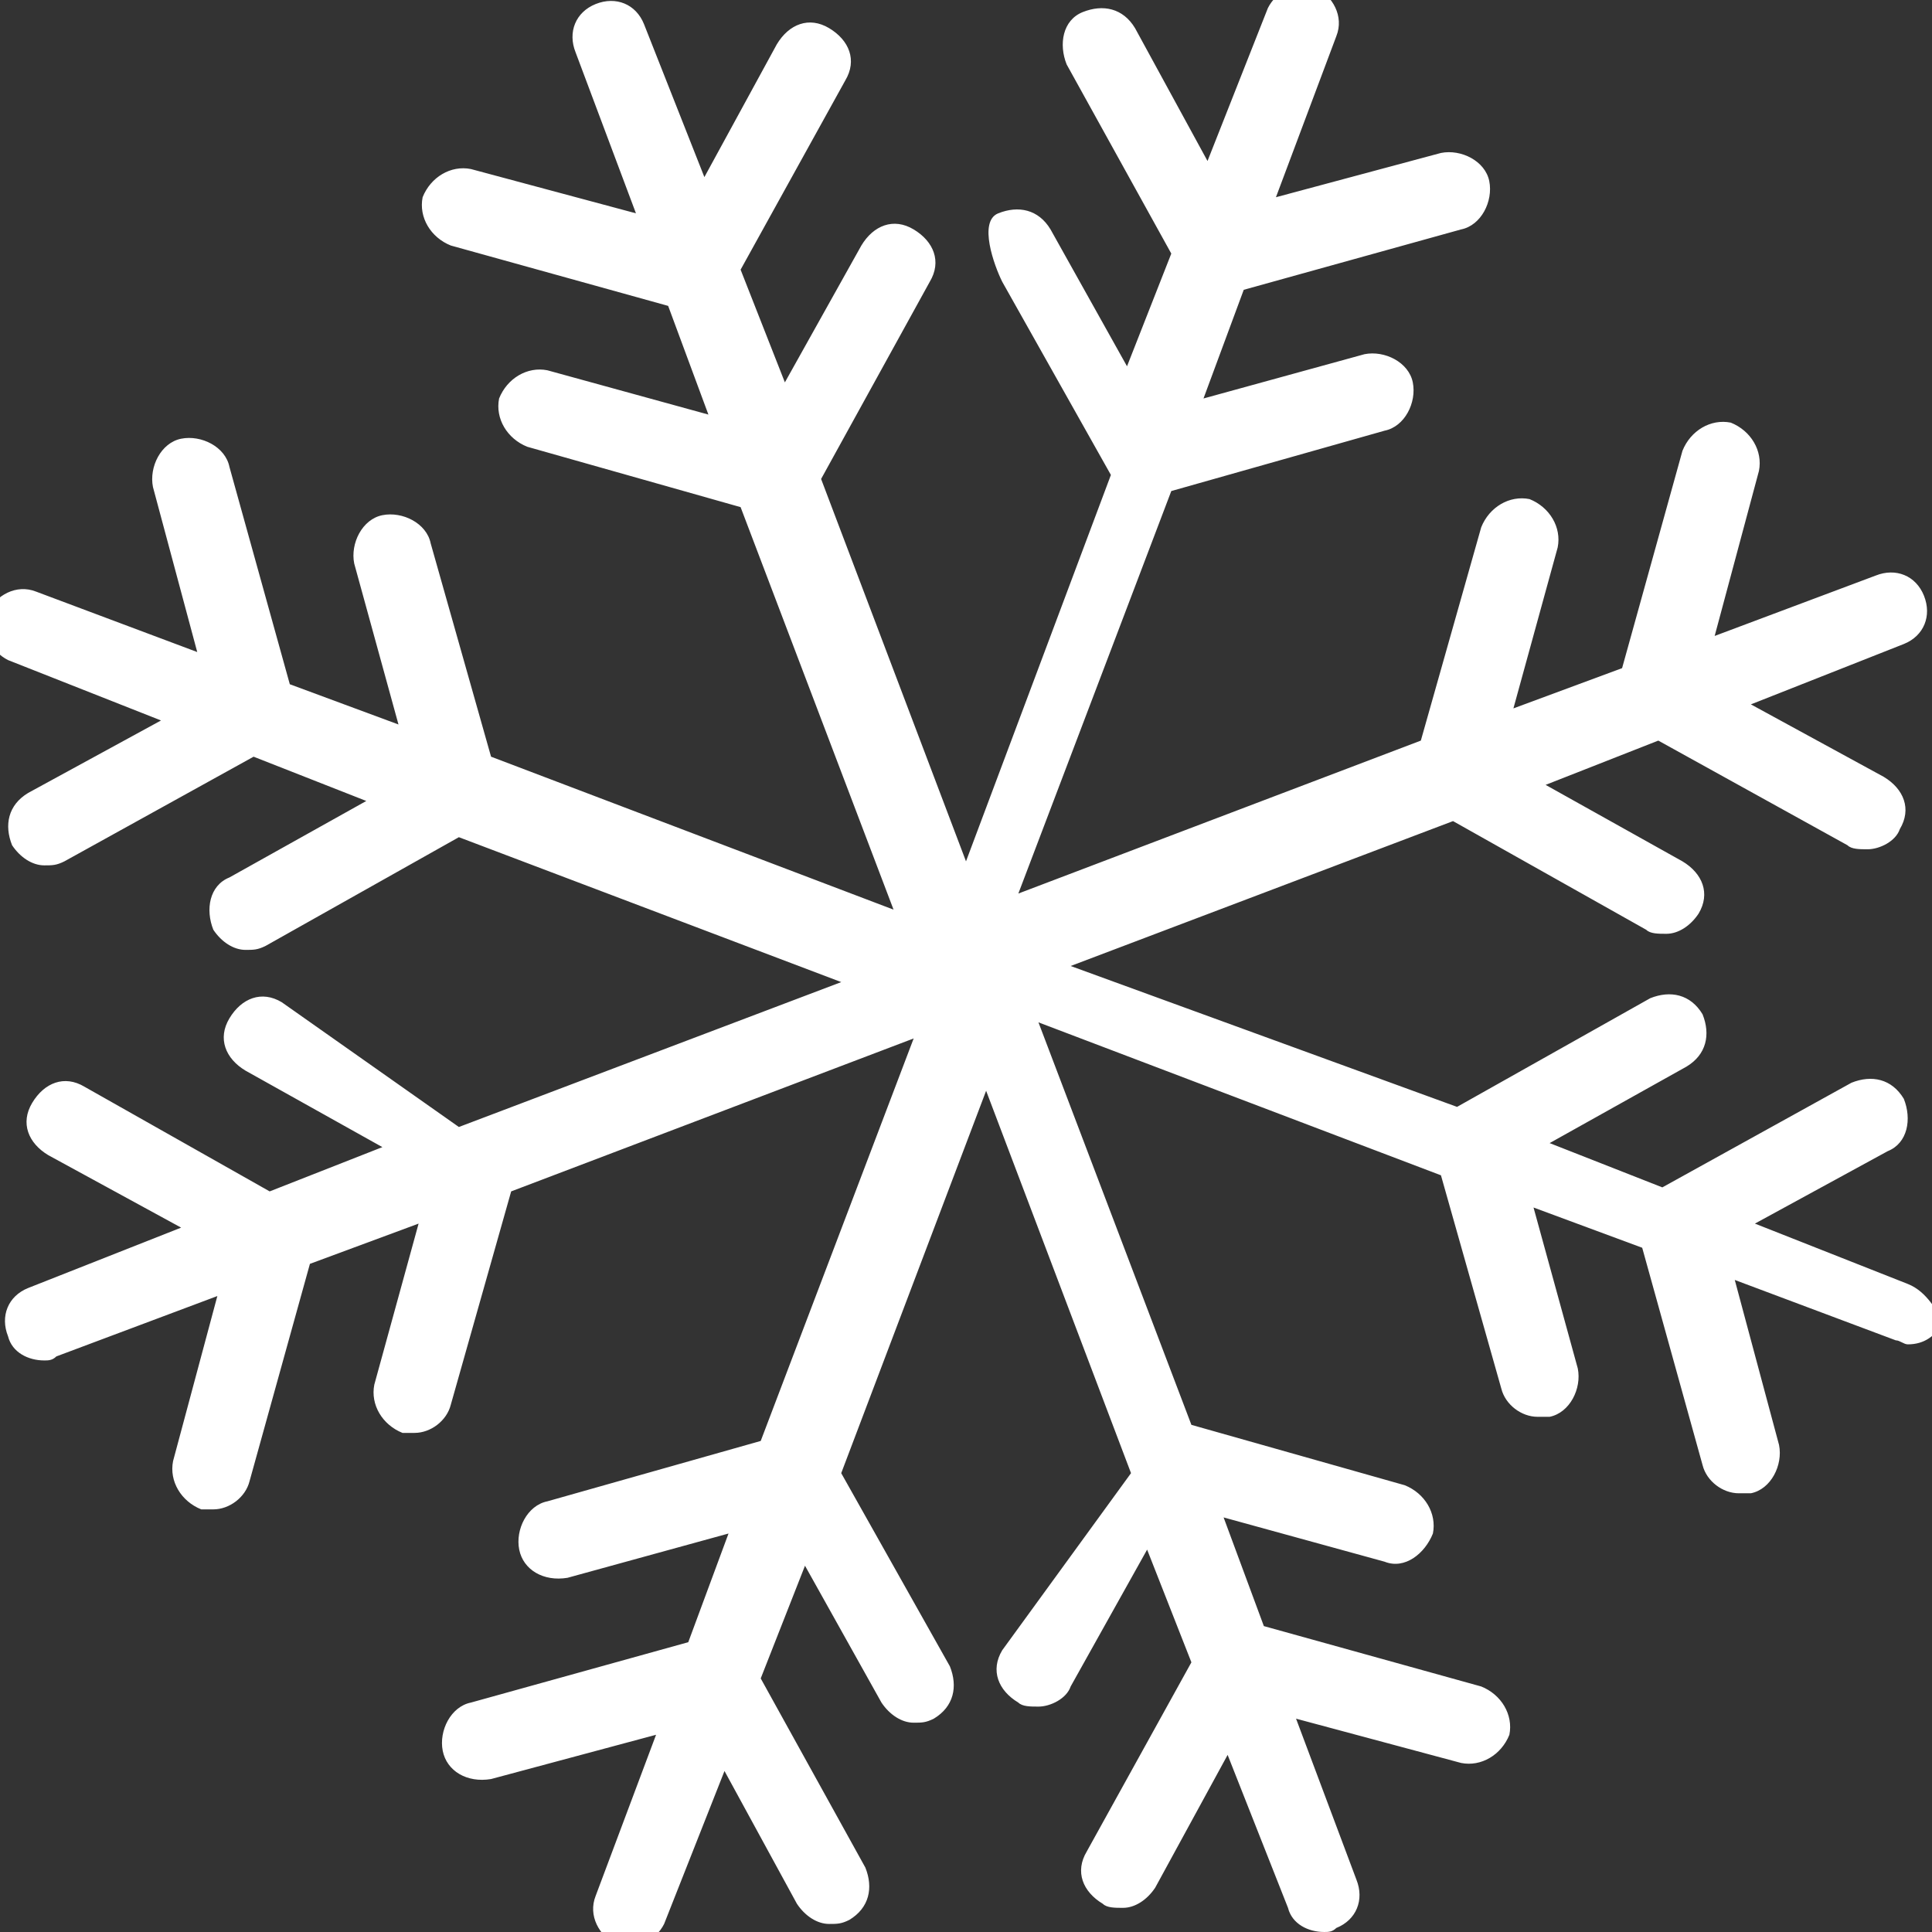
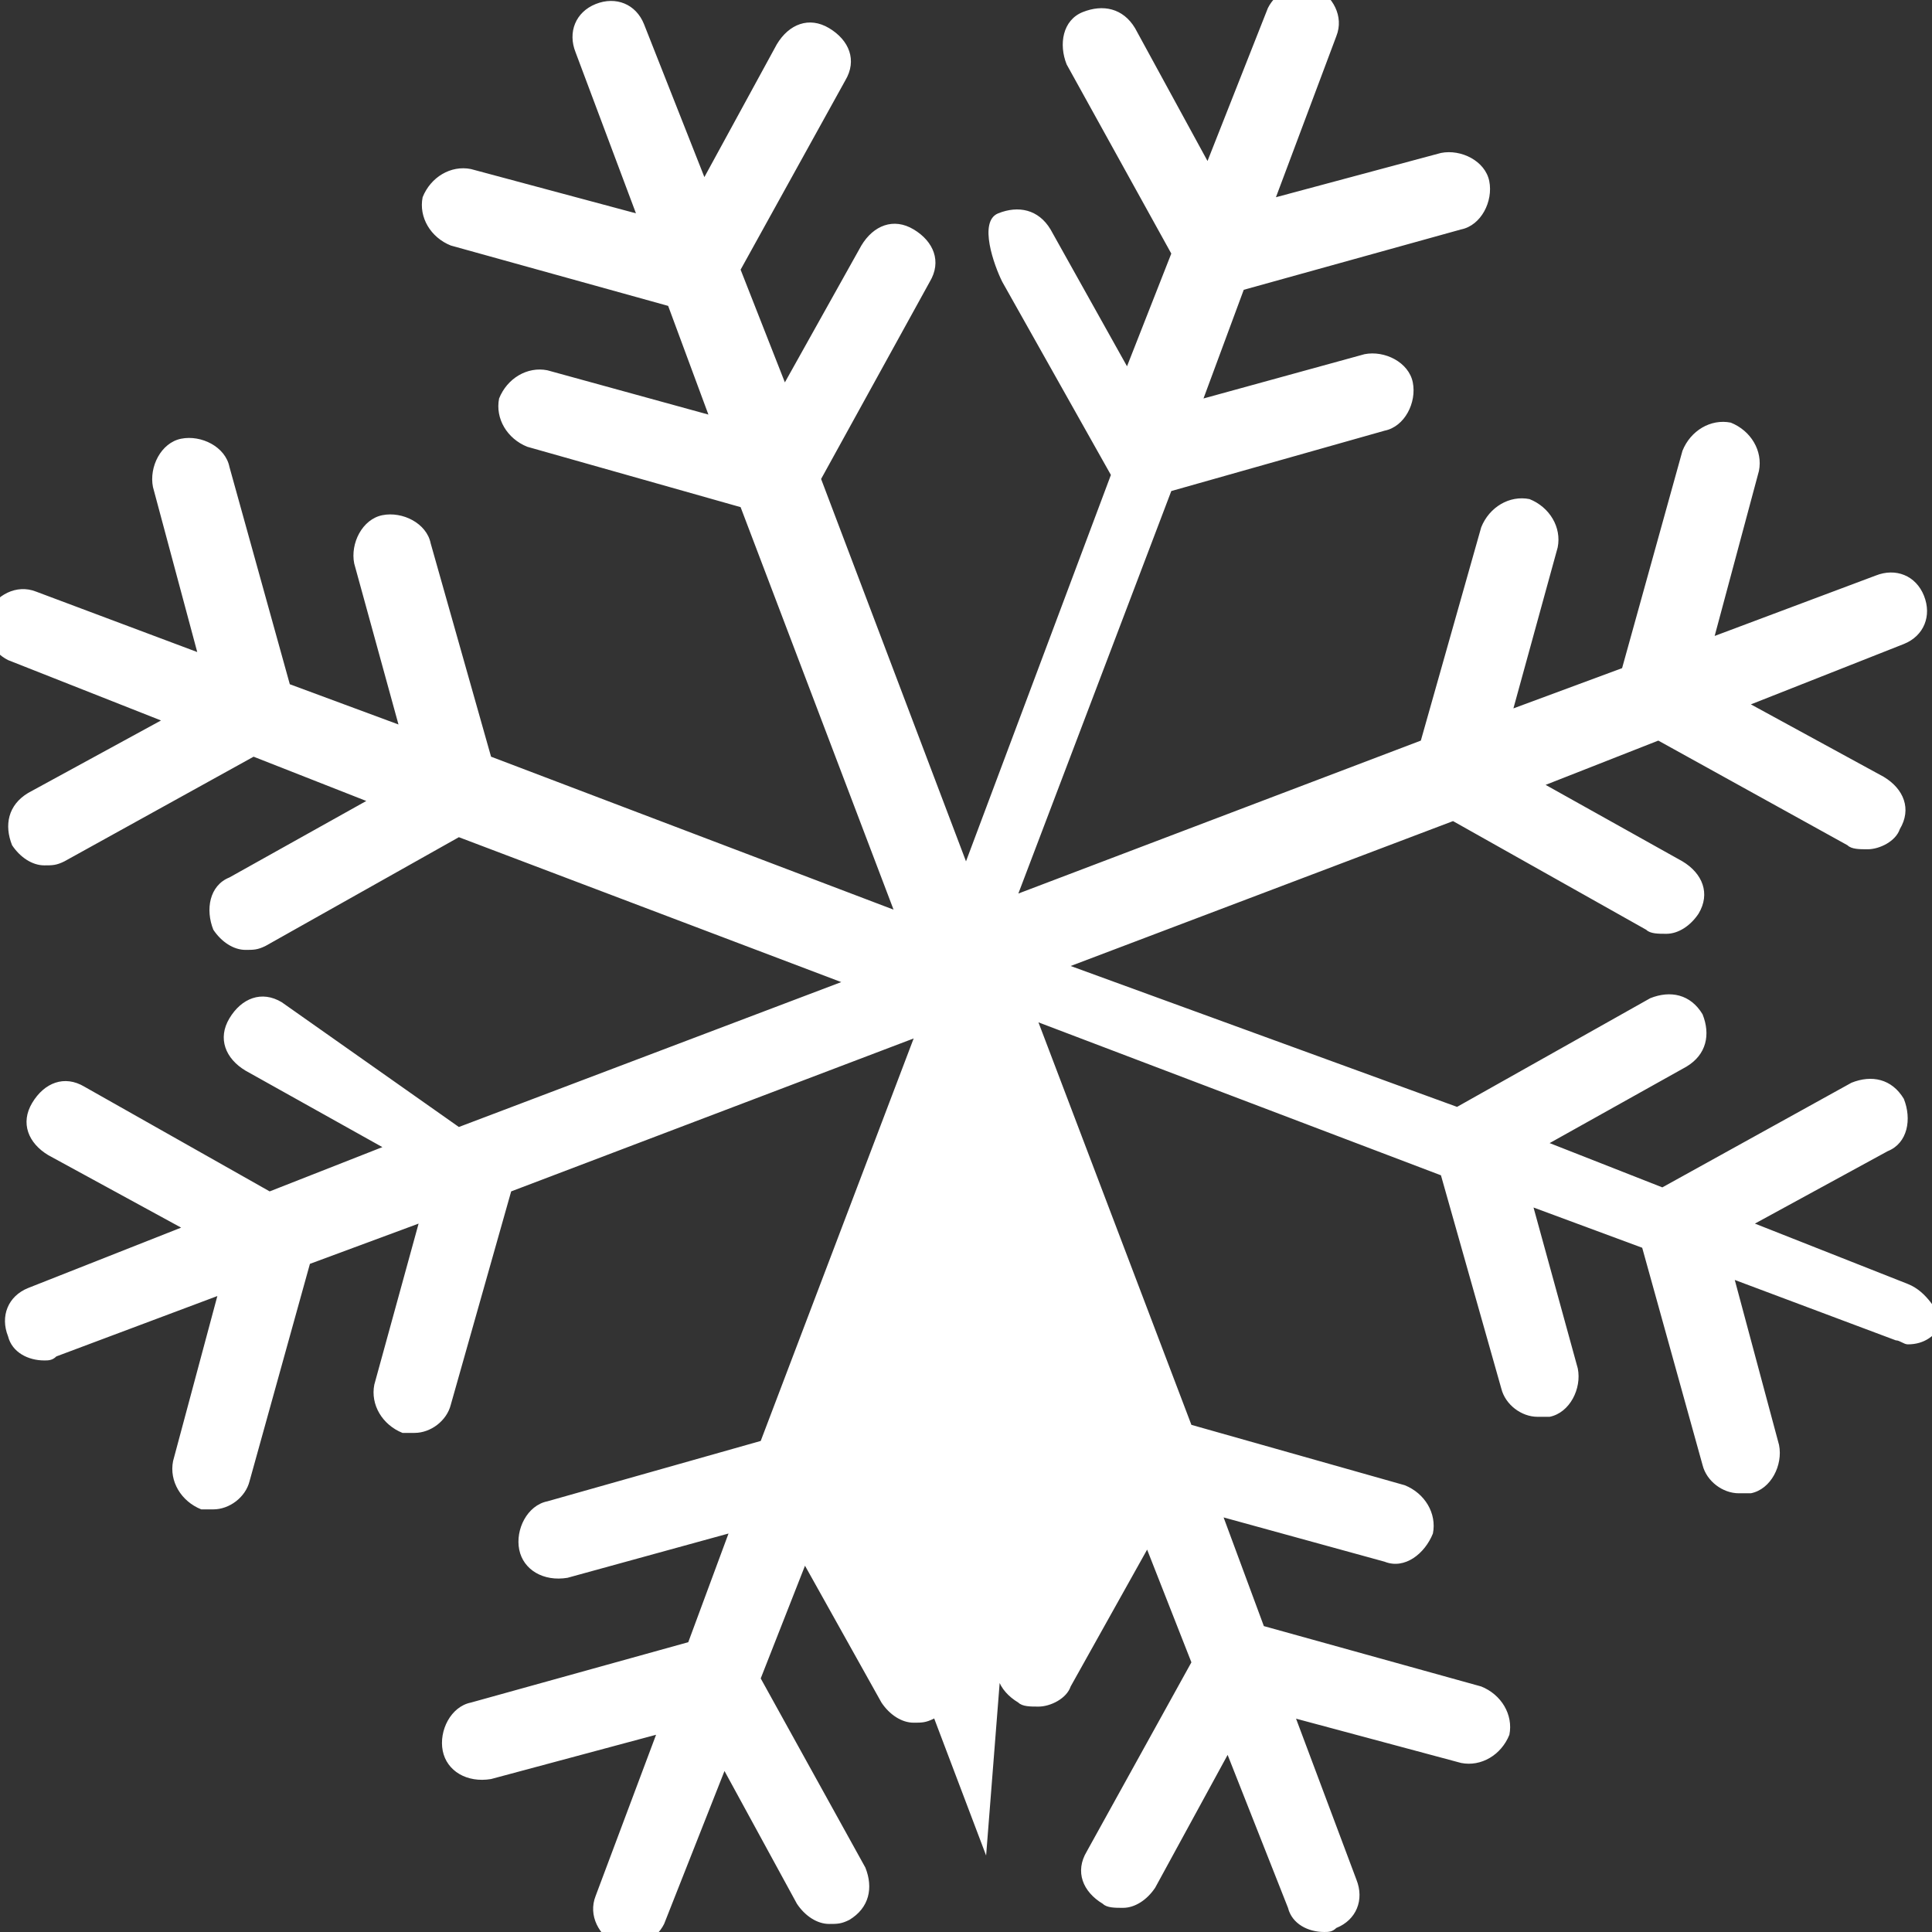
<svg xmlns="http://www.w3.org/2000/svg" id="Слой_1" x="0px" y="0px" viewBox="0 0 48 48" style="enable-background:new 0 0 48 48;" xml:space="preserve">
  <rect x="0" y="0" width="48" height="48" fill="#333333" stroke="none" />
  <style type="text/css"> .st0{fill:#FFFFFF;} </style>
-   <path class="st0" d="M47.4,31.9l-3.8-1.5l3.3-1.8c0.5-0.2,0.6-0.8,0.4-1.3c-0.3-0.5-0.8-0.6-1.3-0.4l-4.7,2.6l-2.8-1.1l3.4-1.9 c0.5-0.3,0.6-0.8,0.4-1.3c-0.3-0.5-0.8-0.6-1.3-0.4l-4.8,2.7L26.6,24l9.5-3.6l4.8,2.7c0.1,0.1,0.3,0.1,0.5,0.1 c0.3,0,0.6-0.2,0.8-0.5c0.3-0.5,0.1-1-0.4-1.3l-3.4-1.9l2.8-1.1l4.7,2.6c0.1,0.1,0.3,0.1,0.5,0.1c0.3,0,0.7-0.2,0.8-0.5 c0.3-0.5,0.1-1-0.4-1.3l-3.3-1.8l3.8-1.5c0.5-0.2,0.7-0.7,0.5-1.2c-0.2-0.5-0.7-0.7-1.2-0.5l-4,1.5l1.1-4.1c0.1-0.5-0.2-1-0.7-1.2 c-0.5-0.1-1,0.2-1.2,0.7l-1.5,5.4l-2.7,1l1.1-4c0.1-0.5-0.2-1-0.7-1.2c-0.5-0.1-1,0.2-1.2,0.7l-1.5,5.3l-10,3.8l3.8-10l5.3-1.5 c0.5-0.1,0.8-0.7,0.7-1.2c-0.1-0.5-0.7-0.8-1.2-0.7l-4,1.1l1-2.7l5.4-1.5c0.5-0.1,0.8-0.7,0.7-1.2c-0.1-0.5-0.7-0.8-1.2-0.7 l-4.1,1.1l1.5-4c0.2-0.5-0.1-1-0.5-1.2c-0.5-0.2-1,0.1-1.2,0.5l-1.5,3.8l-1.8-3.3c-0.3-0.5-0.8-0.6-1.3-0.4 c-0.5,0.2-0.6,0.8-0.4,1.3l2.6,4.7l-1.1,2.8l-1.9-3.4c-0.3-0.5-0.8-0.6-1.3-0.4S24.7,6.6,24.9,7l2.7,4.8L24,21.4l-3.6-9.5L23.1,7 c0.3-0.5,0.1-1-0.4-1.3c-0.5-0.3-1-0.1-1.3,0.4l-1.9,3.4l-1.1-2.8l2.6-4.7c0.3-0.5,0.1-1-0.4-1.3c-0.5-0.3-1-0.1-1.3,0.4l-1.8,3.3 l-1.5-3.8c-0.2-0.5-0.7-0.7-1.2-0.5c-0.5,0.2-0.7,0.7-0.5,1.2l1.5,4l-4.1-1.1c-0.5-0.1-1,0.2-1.2,0.7c-0.1,0.5,0.2,1,0.7,1.2 l5.4,1.5l1,2.7l-4-1.1c-0.5-0.1-1,0.2-1.2,0.7c-0.1,0.5,0.2,1,0.7,1.2l5.3,1.5l3.8,10l-10-3.8l-1.5-5.3c-0.1-0.5-0.7-0.8-1.2-0.7 c-0.5,0.1-0.8,0.7-0.7,1.2l1.1,4l-2.7-1l-1.5-5.4c-0.1-0.5-0.7-0.8-1.2-0.7c-0.5,0.1-0.8,0.7-0.7,1.2l1.1,4.1l-4-1.5 c-0.5-0.2-1,0.1-1.2,0.5c-0.2,0.5,0.1,1,0.5,1.2l3.8,1.5l-3.3,1.8c-0.5,0.3-0.6,0.8-0.4,1.3c0.2,0.3,0.5,0.5,0.8,0.5 c0.2,0,0.3,0,0.5-0.1l4.7-2.6l2.8,1.1l-3.4,1.9c-0.5,0.2-0.6,0.8-0.4,1.3c0.2,0.3,0.5,0.5,0.8,0.5c0.2,0,0.3,0,0.5-0.1l4.8-2.7 l9.5,3.6l-9.5,3.6L7,24.9c-0.5-0.3-1-0.1-1.3,0.4c-0.3,0.5-0.1,1,0.4,1.3l3.4,1.9l-2.8,1.1L2.1,27c-0.5-0.3-1-0.1-1.3,0.4 c-0.3,0.5-0.1,1,0.4,1.3l3.3,1.8l-3.8,1.5c-0.5,0.2-0.7,0.7-0.5,1.2c0.1,0.4,0.5,0.6,0.9,0.6c0.1,0,0.2,0,0.3-0.1l4-1.5l-1.1,4.1 c-0.1,0.5,0.2,1,0.7,1.2c0.1,0,0.2,0,0.3,0c0.4,0,0.8-0.3,0.9-0.7l1.5-5.4l2.7-1l-1.1,4c-0.1,0.5,0.2,1,0.7,1.2c0.1,0,0.2,0,0.3,0 c0.4,0,0.8-0.3,0.9-0.7l1.5-5.3l10-3.8l-3.8,10l-5.3,1.5c-0.5,0.1-0.8,0.7-0.7,1.2c0.1,0.5,0.6,0.8,1.2,0.7l4-1.1l-1,2.7l-5.4,1.5 c-0.5,0.1-0.8,0.7-0.7,1.2c0.1,0.5,0.6,0.8,1.2,0.7l4.1-1.1l-1.5,4c-0.2,0.5,0.1,1,0.5,1.2c0.5,0.2,1-0.1,1.2-0.5l1.5-3.8l1.8,3.3 c0.2,0.3,0.5,0.5,0.8,0.5c0.2,0,0.3,0,0.5-0.1c0.5-0.3,0.6-0.8,0.4-1.3l-2.6-4.7l1.1-2.8l1.9,3.4c0.2,0.3,0.5,0.5,0.8,0.5 c0.2,0,0.3,0,0.5-0.1c0.5-0.3,0.6-0.8,0.4-1.3l-2.7-4.8l3.6-9.5l3.6,9.5L24.9,41c-0.3,0.5-0.1,1,0.4,1.3c0.1,0.1,0.3,0.1,0.5,0.1 c0.3,0,0.7-0.2,0.8-0.5l1.9-3.4l1.1,2.8l-2.6,4.7c-0.3,0.5-0.1,1,0.4,1.3c0.1,0.1,0.3,0.1,0.5,0.1c0.3,0,0.6-0.2,0.8-0.5l1.8-3.3 l1.5,3.8c0.1,0.4,0.5,0.6,0.9,0.6c0.1,0,0.2,0,0.3-0.1c0.5-0.2,0.7-0.7,0.5-1.2l-1.5-4l4.1,1.1c0.5,0.1,1-0.2,1.2-0.7 c0.1-0.5-0.2-1-0.7-1.2l-5.4-1.5l-1-2.7l4,1.1c0.5,0.2,1-0.2,1.2-0.7c0.1-0.5-0.2-1-0.7-1.2l-5.3-1.5l-3.8-10l10,3.8l1.5,5.3 c0.1,0.4,0.5,0.7,0.9,0.7c0.1,0,0.2,0,0.3,0c0.5-0.1,0.8-0.7,0.7-1.2l-1.1-4l2.7,1l1.5,5.4c0.1,0.4,0.5,0.7,0.9,0.7 c0.1,0,0.2,0,0.3,0c0.5-0.1,0.8-0.7,0.7-1.2l-1.1-4.1l4,1.5c0.1,0,0.2,0.1,0.3,0.1c0.4,0,0.7-0.2,0.9-0.6 C48.1,32.6,47.9,32.1,47.4,31.9z" />
+   <path class="st0" d="M47.4,31.9l-3.8-1.5l3.3-1.8c0.5-0.2,0.6-0.8,0.4-1.3c-0.3-0.5-0.8-0.6-1.3-0.4l-4.7,2.6l-2.8-1.1l3.4-1.9 c0.5-0.3,0.6-0.8,0.4-1.3c-0.3-0.5-0.8-0.6-1.3-0.4l-4.8,2.7L26.6,24l9.5-3.6l4.8,2.7c0.1,0.1,0.3,0.1,0.5,0.1 c0.3,0,0.6-0.2,0.8-0.5c0.3-0.5,0.1-1-0.4-1.3l-3.4-1.9l2.8-1.1l4.7,2.6c0.1,0.1,0.3,0.1,0.5,0.1c0.3,0,0.7-0.2,0.8-0.5 c0.3-0.5,0.1-1-0.4-1.3l-3.3-1.8l3.8-1.5c0.5-0.2,0.7-0.7,0.5-1.2c-0.2-0.5-0.7-0.7-1.2-0.5l-4,1.5l1.1-4.1c0.1-0.5-0.2-1-0.7-1.2 c-0.5-0.1-1,0.2-1.2,0.7l-1.5,5.4l-2.7,1l1.1-4c0.1-0.5-0.2-1-0.7-1.2c-0.5-0.1-1,0.2-1.2,0.7l-1.5,5.3l-10,3.8l3.8-10l5.3-1.5 c0.5-0.1,0.8-0.7,0.7-1.2c-0.1-0.5-0.7-0.8-1.2-0.7l-4,1.1l1-2.7l5.4-1.5c0.5-0.1,0.8-0.7,0.7-1.2c-0.1-0.5-0.7-0.8-1.2-0.7 l-4.1,1.1l1.5-4c0.2-0.5-0.1-1-0.5-1.2c-0.5-0.2-1,0.1-1.2,0.5l-1.5,3.8l-1.8-3.3c-0.3-0.5-0.8-0.6-1.3-0.4 c-0.5,0.2-0.6,0.8-0.4,1.3l2.6,4.7l-1.1,2.8l-1.9-3.4c-0.3-0.5-0.8-0.6-1.3-0.4S24.7,6.6,24.9,7l2.7,4.8L24,21.4l-3.6-9.5L23.1,7 c0.3-0.5,0.1-1-0.4-1.3c-0.5-0.3-1-0.1-1.3,0.4l-1.9,3.4l-1.1-2.8l2.6-4.7c0.3-0.5,0.1-1-0.4-1.3c-0.5-0.3-1-0.1-1.3,0.4l-1.8,3.3 l-1.5-3.8c-0.2-0.5-0.7-0.7-1.2-0.5c-0.5,0.2-0.7,0.7-0.5,1.2l1.5,4l-4.1-1.1c-0.5-0.1-1,0.2-1.2,0.7c-0.1,0.5,0.2,1,0.7,1.2 l5.4,1.5l1,2.7l-4-1.1c-0.5-0.1-1,0.2-1.2,0.7c-0.1,0.5,0.2,1,0.7,1.2l5.3,1.5l3.8,10l-10-3.8l-1.5-5.3c-0.1-0.5-0.7-0.8-1.2-0.7 c-0.5,0.1-0.8,0.7-0.7,1.2l1.1,4l-2.7-1l-1.5-5.4c-0.1-0.5-0.7-0.8-1.2-0.7c-0.5,0.1-0.8,0.7-0.7,1.2l1.1,4.1l-4-1.5 c-0.5-0.2-1,0.1-1.2,0.5c-0.2,0.5,0.1,1,0.5,1.2l3.8,1.5l-3.3,1.8c-0.5,0.3-0.6,0.8-0.4,1.3c0.2,0.3,0.5,0.5,0.8,0.5 c0.2,0,0.3,0,0.5-0.1l4.7-2.6l2.8,1.1l-3.4,1.9c-0.5,0.2-0.6,0.8-0.4,1.3c0.2,0.3,0.5,0.5,0.8,0.5c0.2,0,0.3,0,0.5-0.1l4.8-2.7 l9.5,3.6l-9.5,3.6L7,24.9c-0.5-0.3-1-0.1-1.3,0.4c-0.3,0.5-0.1,1,0.4,1.3l3.4,1.9l-2.8,1.1L2.1,27c-0.5-0.3-1-0.1-1.3,0.4 c-0.3,0.5-0.1,1,0.4,1.3l3.3,1.8l-3.8,1.5c-0.5,0.2-0.7,0.7-0.5,1.2c0.1,0.4,0.5,0.6,0.9,0.6c0.1,0,0.2,0,0.3-0.1l4-1.5l-1.1,4.1 c-0.1,0.5,0.2,1,0.7,1.2c0.1,0,0.2,0,0.3,0c0.4,0,0.8-0.3,0.9-0.7l1.5-5.4l2.7-1l-1.1,4c-0.1,0.5,0.2,1,0.7,1.2c0.1,0,0.2,0,0.3,0 c0.4,0,0.8-0.3,0.9-0.7l1.5-5.3l10-3.8l-3.8,10l-5.3,1.5c-0.5,0.1-0.8,0.7-0.7,1.2c0.1,0.5,0.6,0.8,1.2,0.7l4-1.1l-1,2.7l-5.4,1.5 c-0.5,0.1-0.8,0.7-0.7,1.2c0.1,0.5,0.6,0.8,1.2,0.7l4.1-1.1l-1.5,4c-0.2,0.5,0.1,1,0.5,1.2c0.5,0.2,1-0.1,1.2-0.5l1.5-3.8l1.8,3.3 c0.2,0.3,0.5,0.5,0.8,0.5c0.2,0,0.3,0,0.5-0.1c0.5-0.3,0.6-0.8,0.4-1.3l-2.6-4.7l1.1-2.8l1.9,3.4c0.2,0.3,0.5,0.5,0.8,0.5 c0.2,0,0.3,0,0.5-0.1c0.5-0.3,0.6-0.8,0.4-1.3l-2.7-4.8l3.6,9.5L24.9,41c-0.3,0.5-0.1,1,0.4,1.3c0.1,0.1,0.3,0.1,0.5,0.1 c0.3,0,0.7-0.2,0.8-0.5l1.9-3.4l1.1,2.8l-2.6,4.7c-0.3,0.5-0.1,1,0.4,1.3c0.1,0.1,0.3,0.1,0.5,0.1c0.3,0,0.6-0.2,0.8-0.5l1.8-3.3 l1.5,3.8c0.1,0.4,0.5,0.6,0.9,0.6c0.1,0,0.2,0,0.3-0.1c0.5-0.2,0.7-0.7,0.5-1.2l-1.5-4l4.1,1.1c0.5,0.1,1-0.2,1.2-0.7 c0.1-0.5-0.2-1-0.7-1.2l-5.4-1.5l-1-2.7l4,1.1c0.5,0.2,1-0.2,1.2-0.7c0.1-0.5-0.2-1-0.7-1.2l-5.3-1.5l-3.8-10l10,3.8l1.5,5.3 c0.1,0.4,0.5,0.7,0.9,0.7c0.1,0,0.2,0,0.3,0c0.5-0.1,0.8-0.7,0.7-1.2l-1.1-4l2.7,1l1.5,5.4c0.1,0.4,0.5,0.7,0.9,0.7 c0.1,0,0.2,0,0.3,0c0.5-0.1,0.8-0.7,0.7-1.2l-1.1-4.1l4,1.5c0.1,0,0.2,0.1,0.3,0.1c0.4,0,0.7-0.2,0.9-0.6 C48.1,32.6,47.9,32.1,47.4,31.9z" />
</svg>